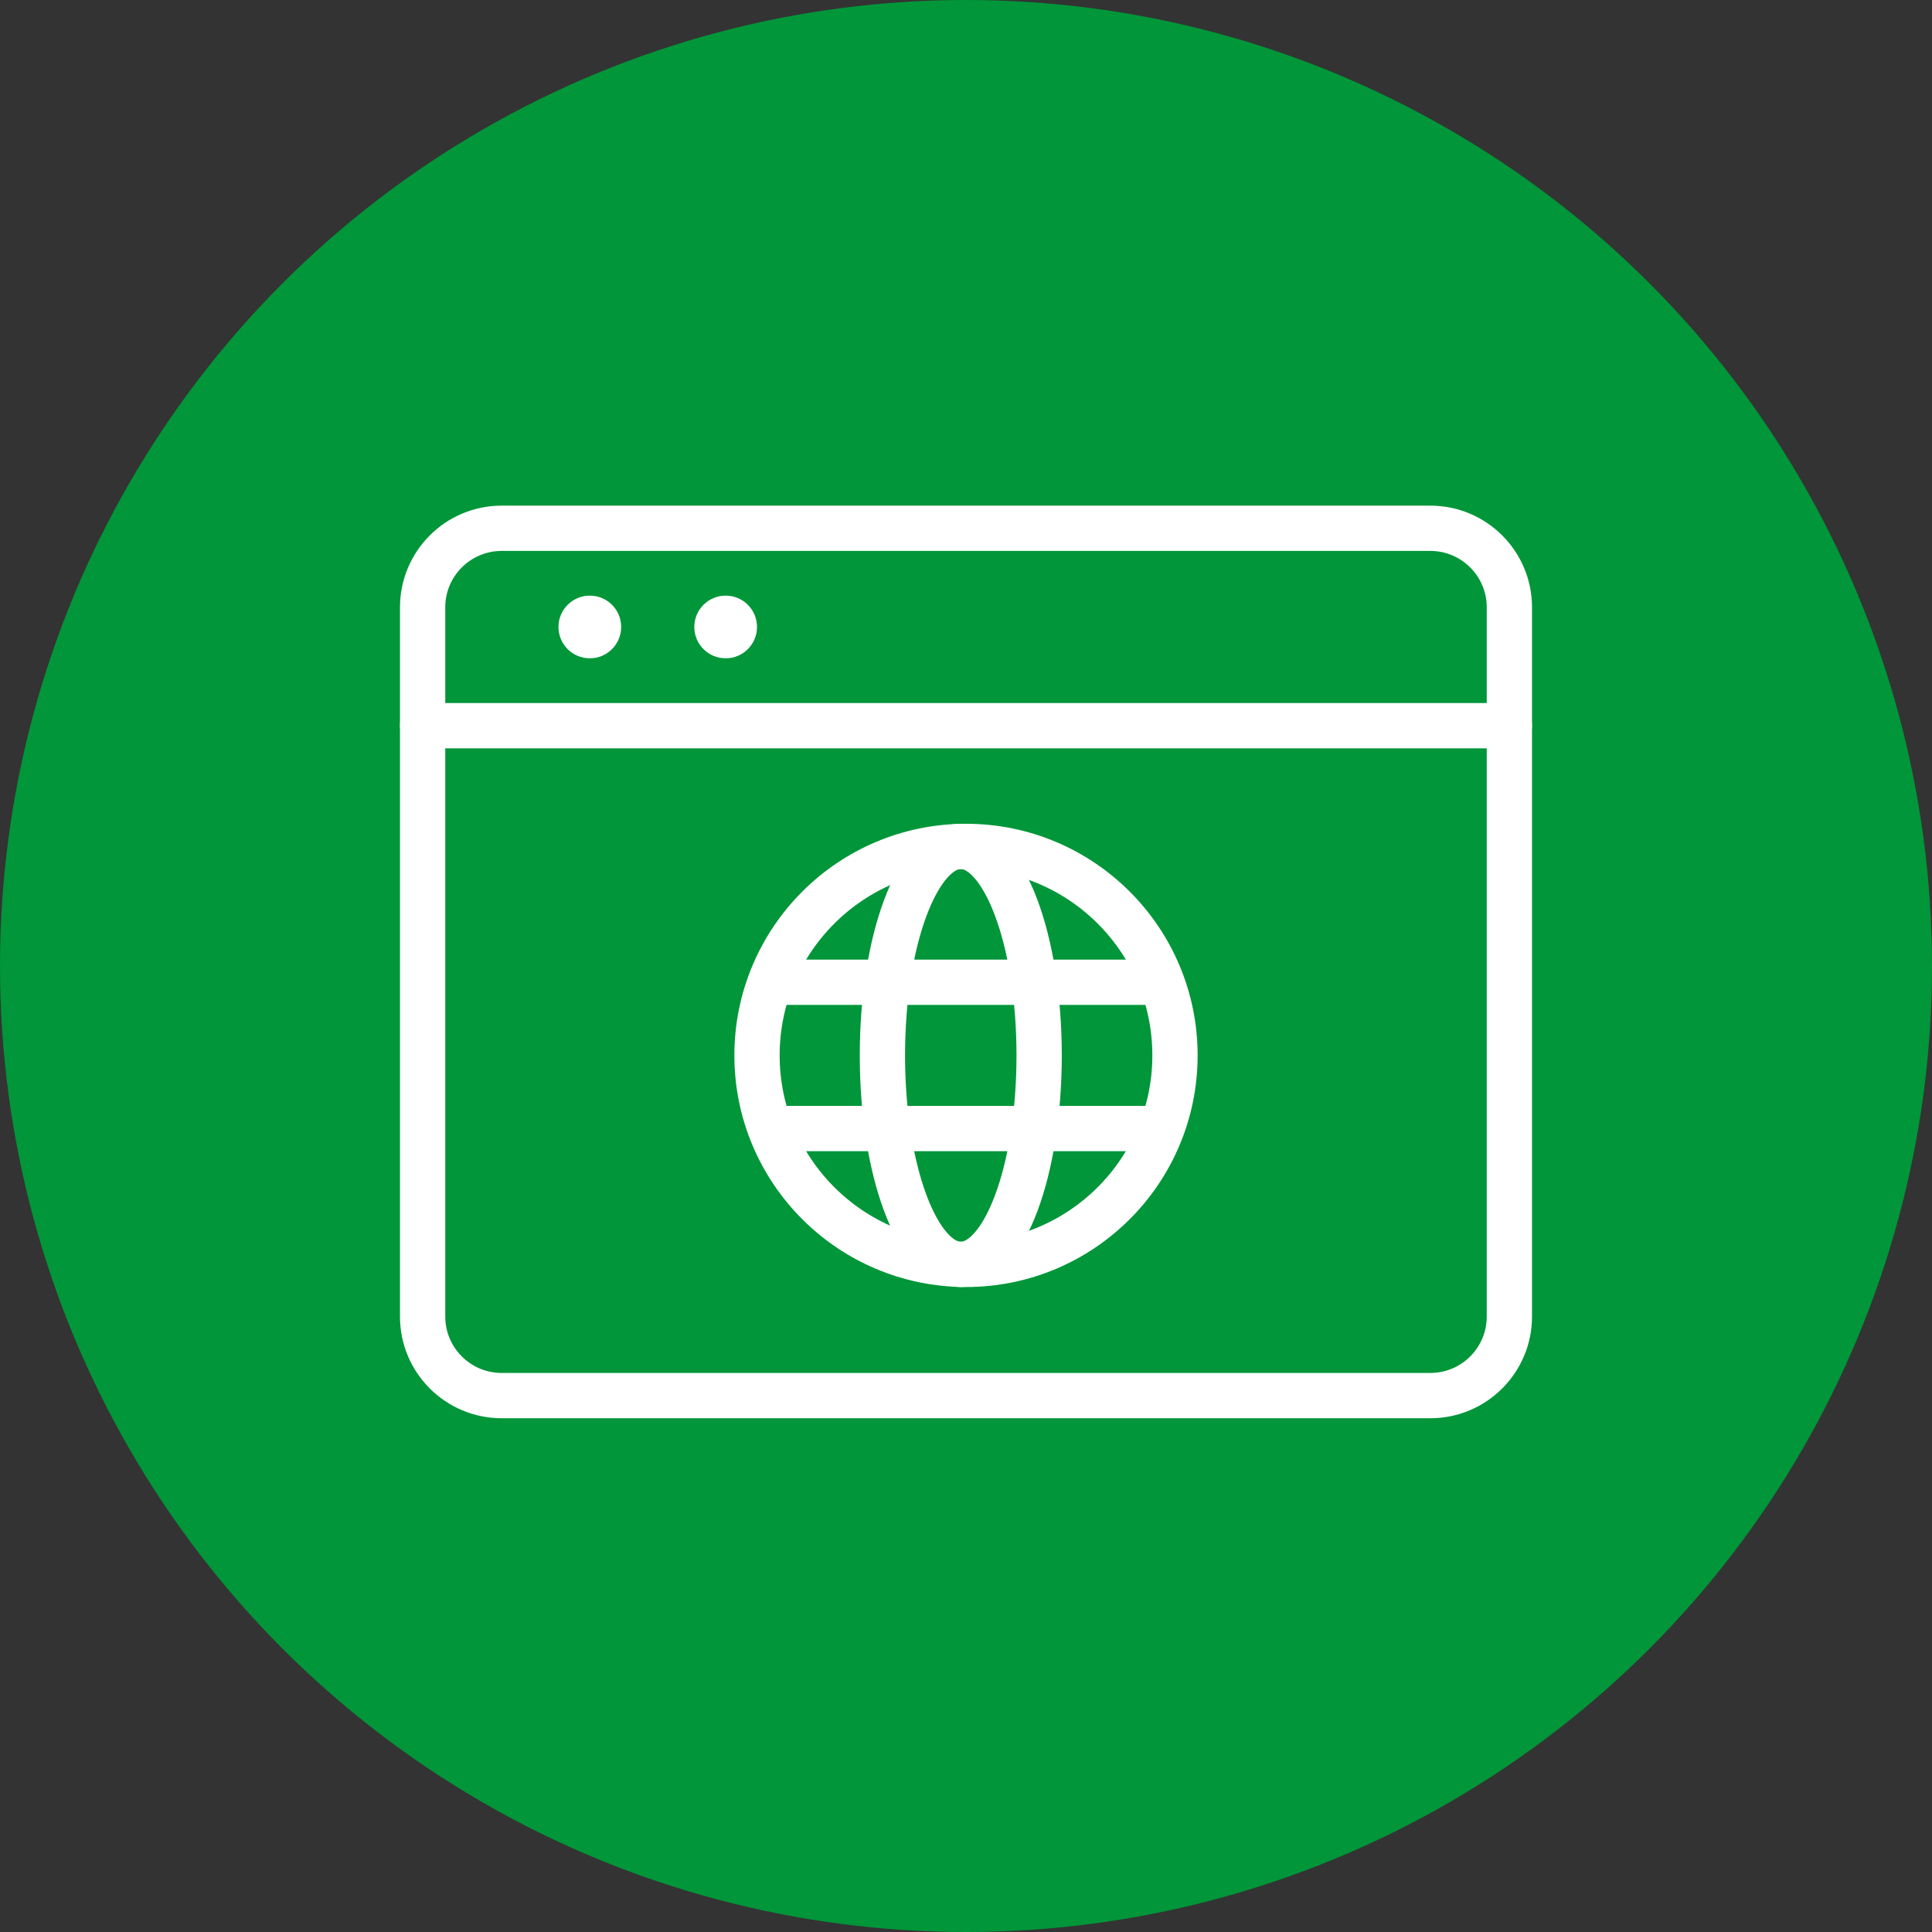
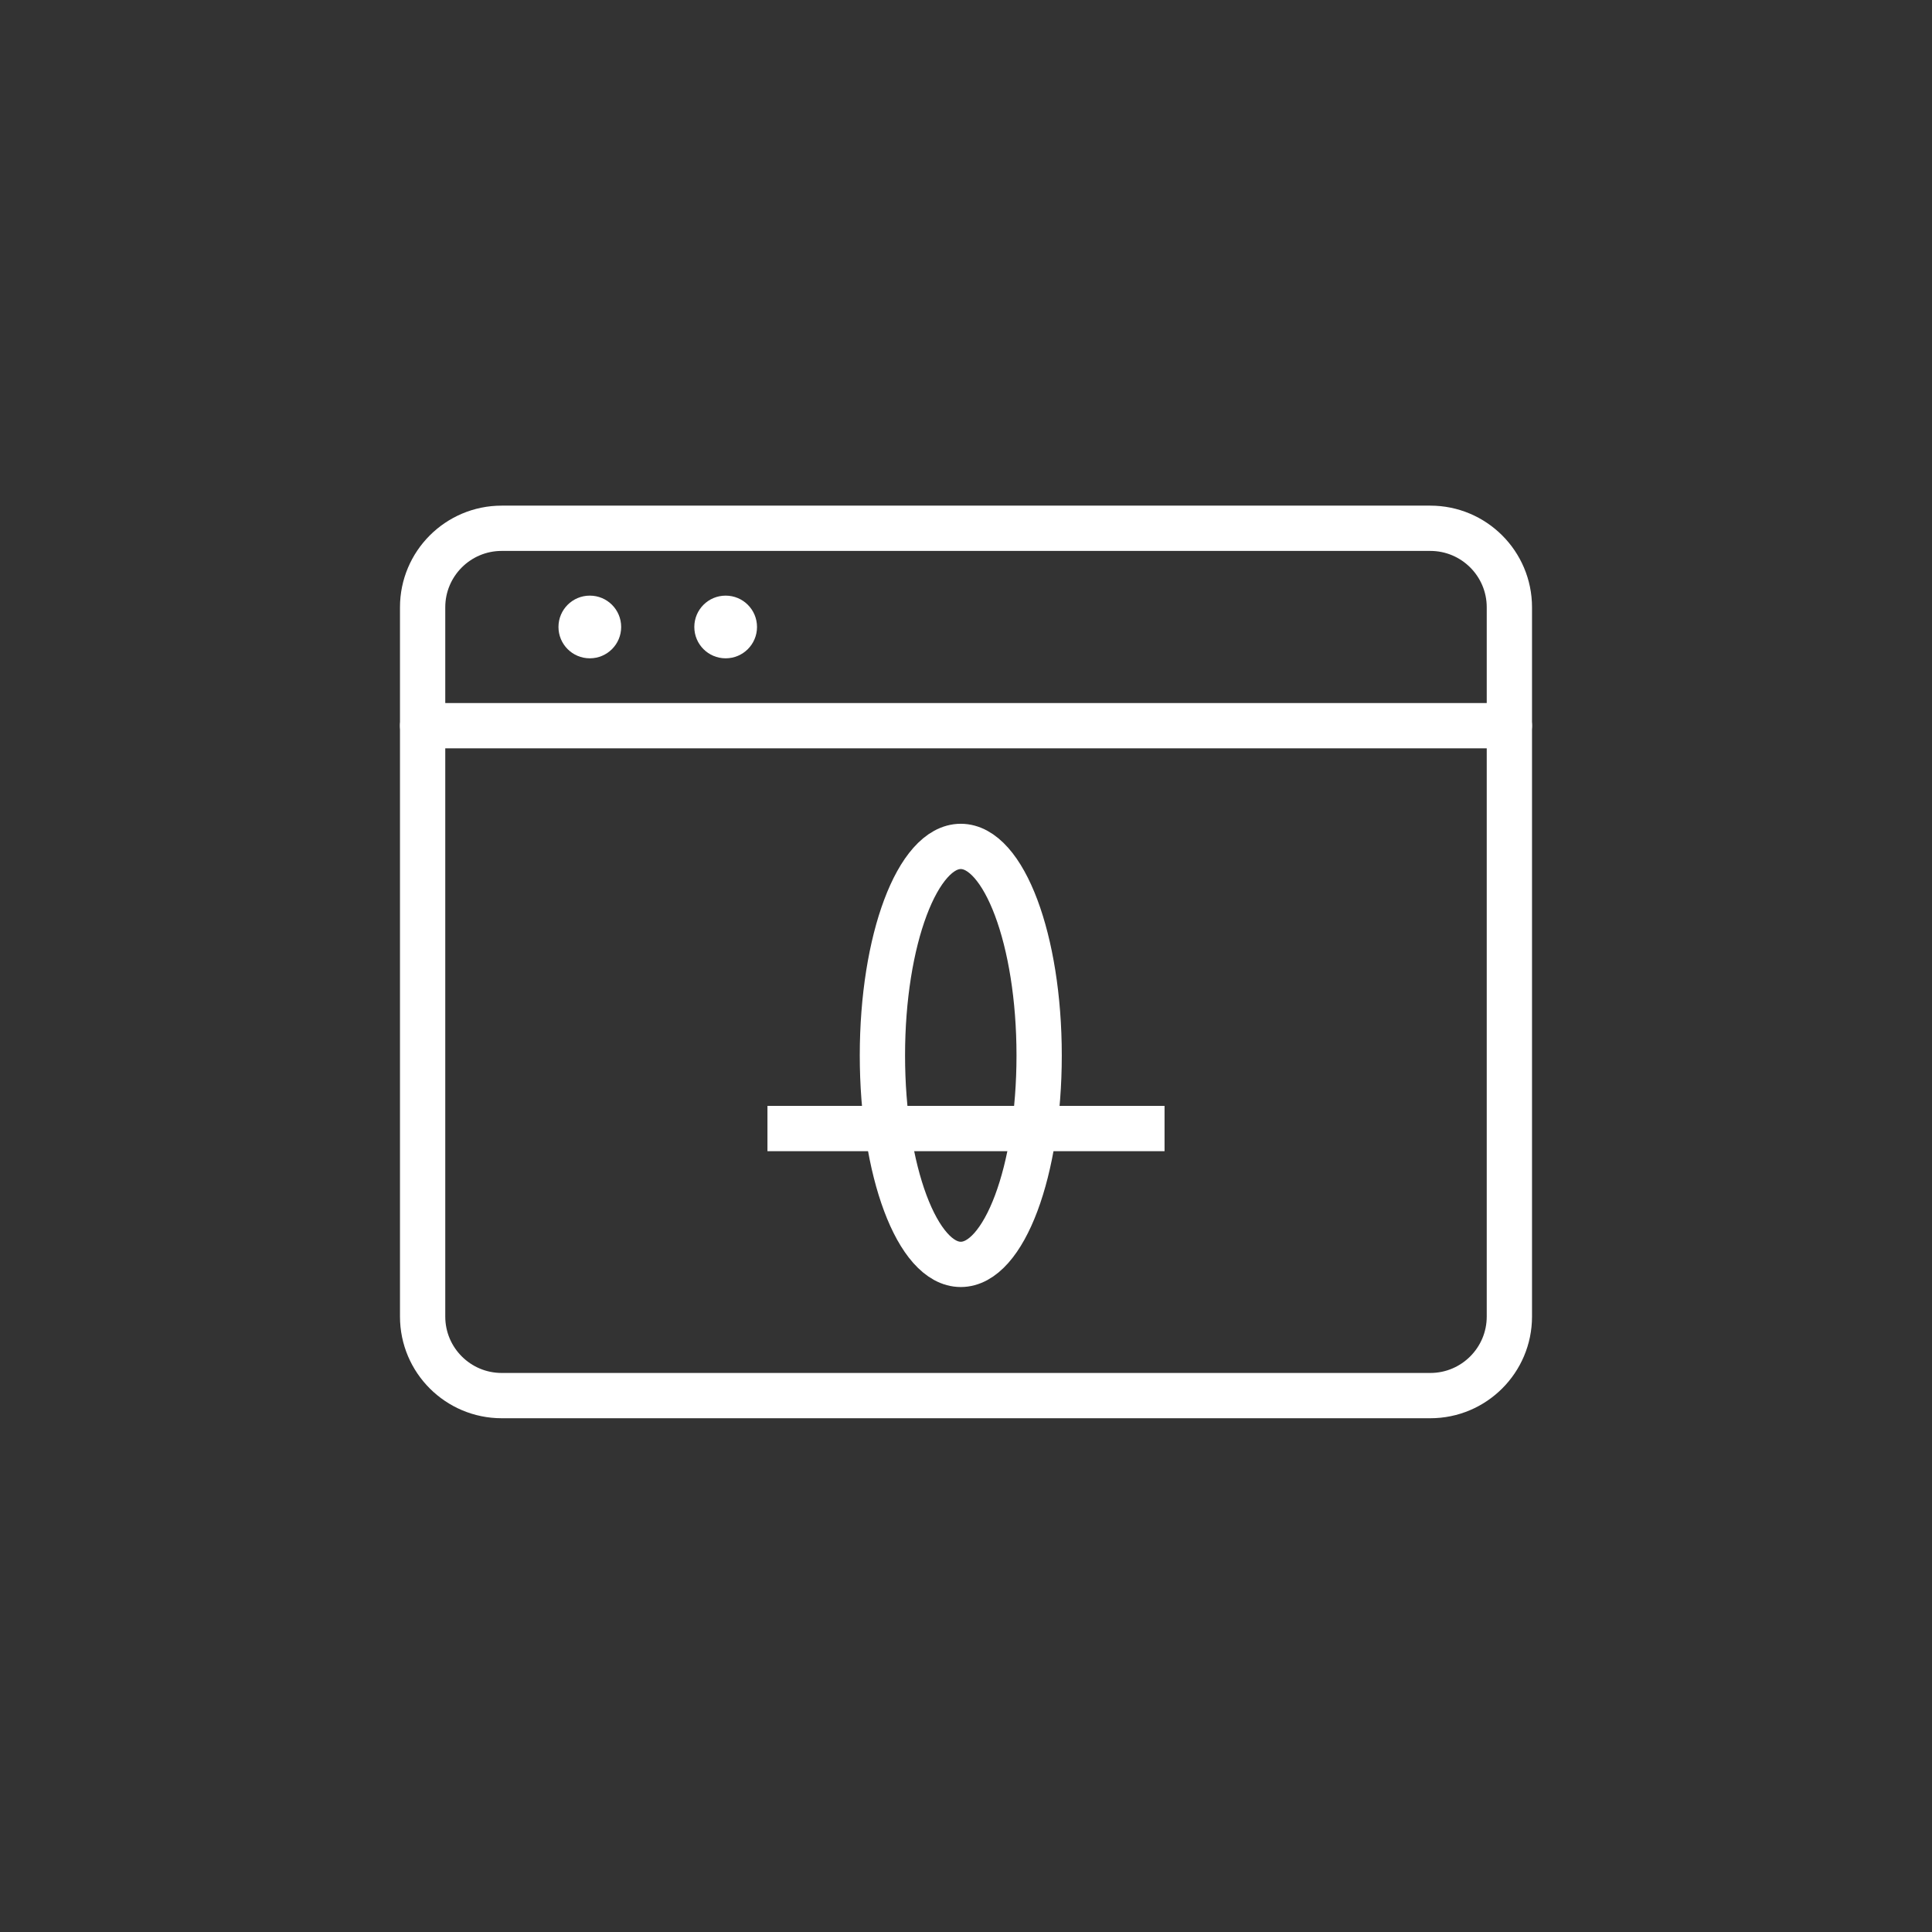
<svg xmlns="http://www.w3.org/2000/svg" width="128" height="128" viewBox="0 0 128 128" fill="none">
  <rect x="0" y="0" width="128" height="128" fill="#333333" stroke="none" />
-   <circle cx="64" cy="64" r="64" fill="#009639" />
-   <path d="M77.846 69.923C77.846 77.567 71.644 83.769 64 83.769C56.356 83.769 50.154 77.567 50.154 69.923C50.154 62.279 56.356 56.077 64 56.077C71.644 56.077 77.846 62.279 77.846 69.923Z" stroke="white" stroke-width="3" stroke-miterlimit="10" />
  <path d="M68.846 69.923C68.846 77.567 66.529 83.769 63.654 83.769C60.779 83.769 58.462 77.567 58.462 69.923C58.462 62.279 60.792 56.077 63.654 56.077C66.516 56.077 68.846 62.279 68.846 69.923Z" stroke="white" stroke-width="3" stroke-miterlimit="10" />
  <path d="M50.846 74.769H77.154" stroke="white" stroke-width="3" stroke-miterlimit="10" />
-   <path d="M50.846 65.077H77.154" stroke="white" stroke-width="3" stroke-miterlimit="10" />
  <path d="M33.237 35H94.763C97.647 35 100 37.339 100 40.234V87.227C100 90.109 97.659 92.462 94.763 92.462H33.237C30.353 92.462 28 90.122 28 87.227V40.234C28 37.352 30.34 35 33.237 35Z" stroke="white" stroke-width="3" stroke-linecap="round" stroke-linejoin="round" />
  <path d="M28 48.077H100" stroke="white" stroke-width="3" stroke-linecap="round" stroke-linejoin="round" />
-   <path d="M41.154 41.538C41.154 42.687 40.225 43.615 39.077 43.615C37.929 43.615 37 42.687 37 41.538C37 40.39 37.929 39.462 39.077 39.462C40.225 39.462 41.154 40.39 41.154 41.538Z" fill="white" />
+   <path d="M41.154 41.538C41.154 42.687 40.225 43.615 39.077 43.615C37.929 43.615 37 42.687 37 41.538C37 40.39 37.929 39.462 39.077 39.462C40.225 39.462 41.154 40.39 41.154 41.538" fill="white" />
  <path d="M50.154 41.538C50.154 42.687 49.225 43.615 48.077 43.615C46.929 43.615 46 42.687 46 41.538C46 40.39 46.929 39.462 48.077 39.462C49.225 39.462 50.154 40.39 50.154 41.538Z" fill="white" />
</svg>